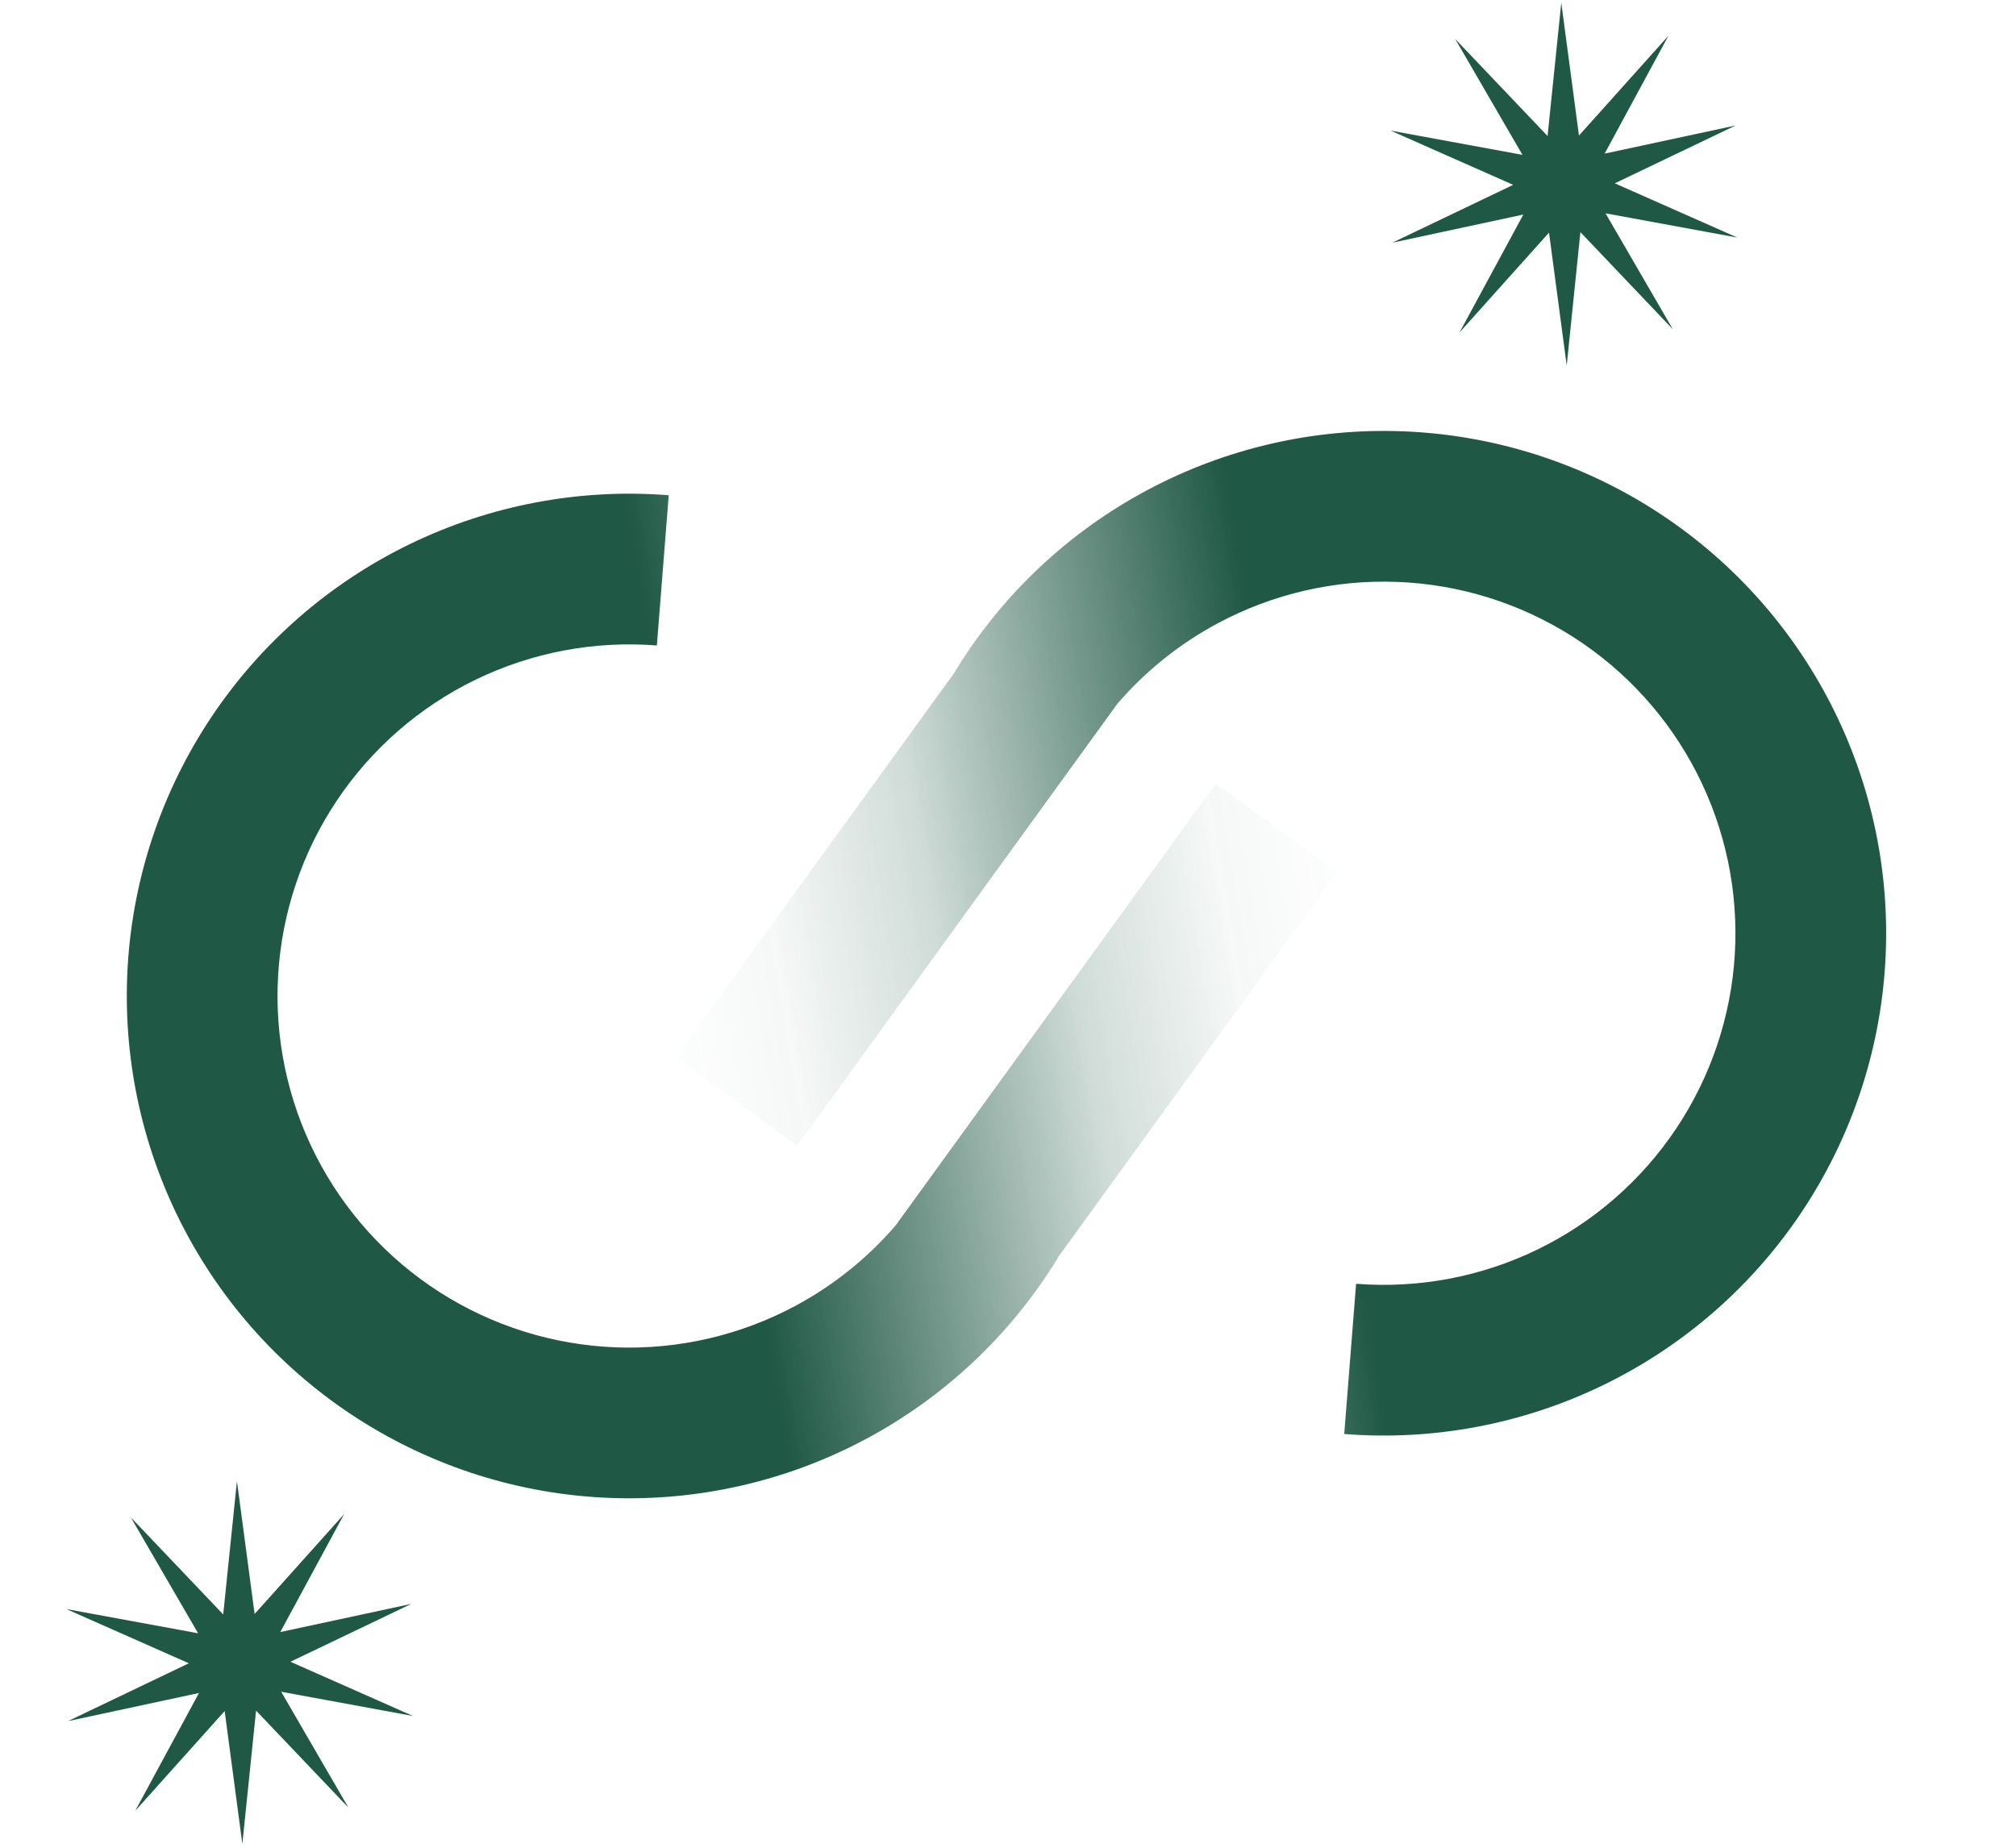
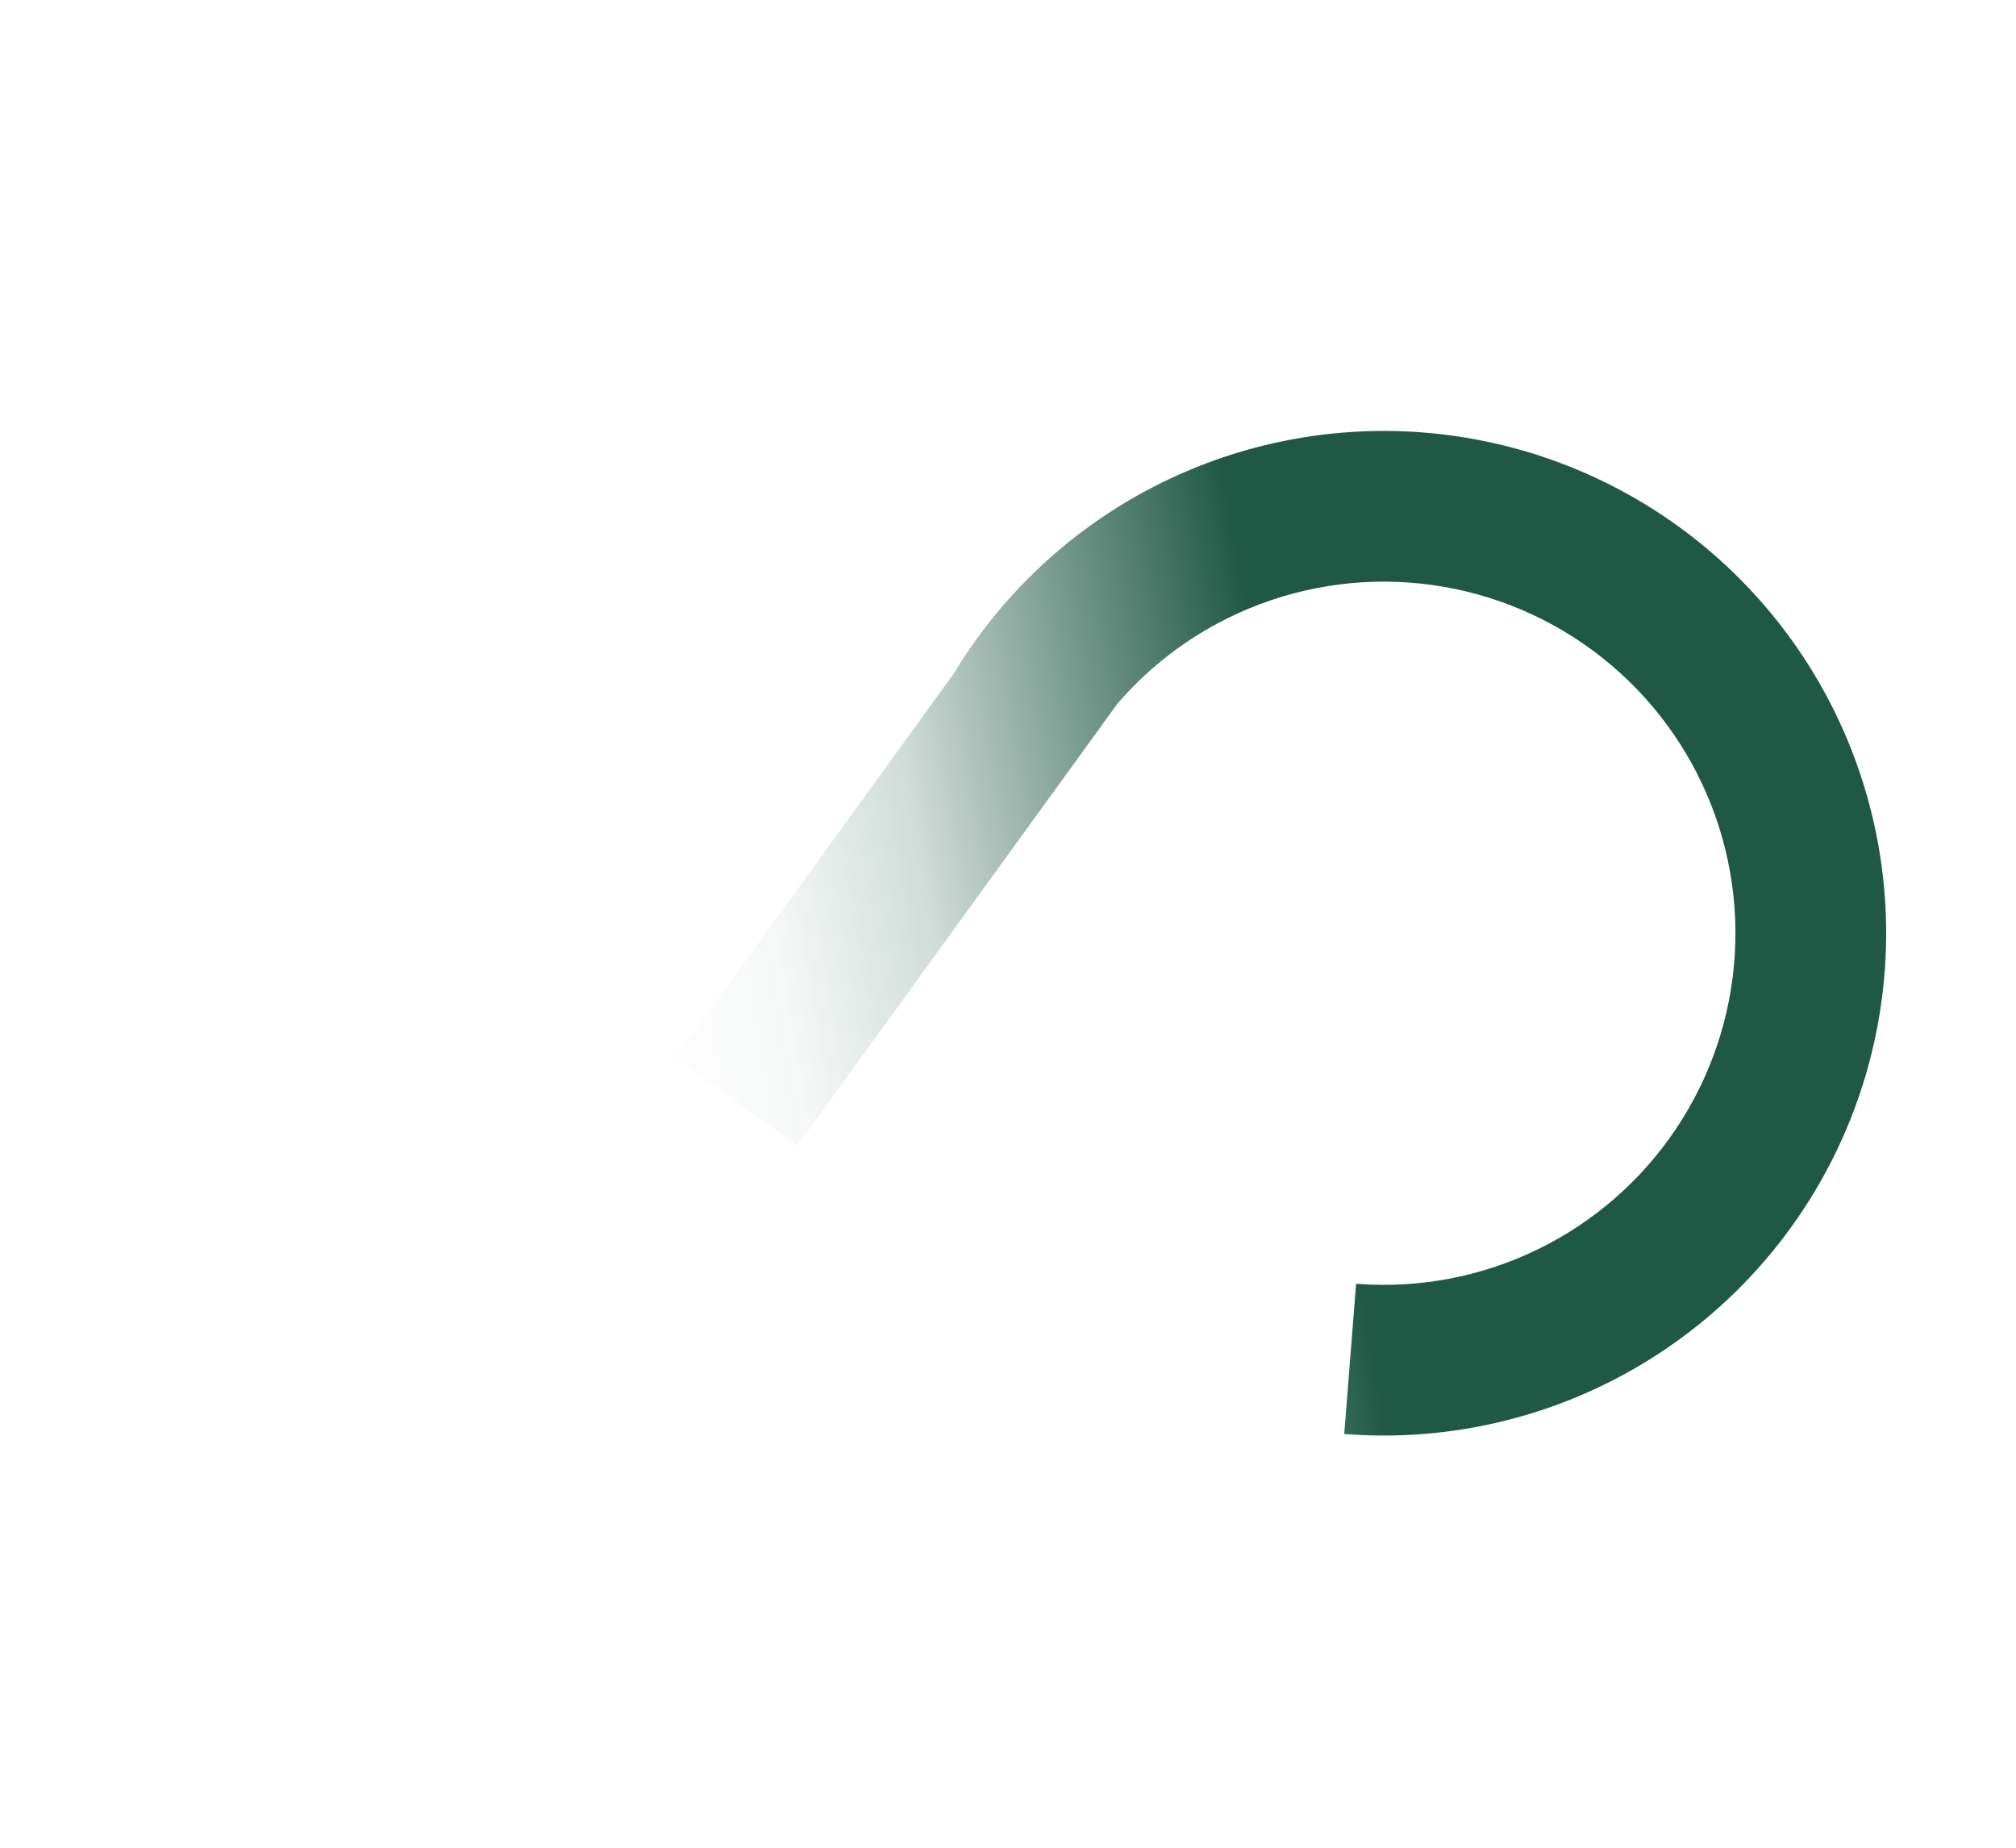
<svg xmlns="http://www.w3.org/2000/svg" width="204" height="187" viewBox="0 0 204 187" fill="none">
-   <path fill-rule="evenodd" clip-rule="evenodd" d="M41.487 55.058C49.62 51.115 58.658 49.411 67.669 50.122L66.468 65.326C60.161 64.828 53.834 66.02 48.141 68.781C42.448 71.541 37.594 75.77 34.079 81.031C30.564 86.292 28.515 92.395 28.143 98.711C27.772 105.027 29.091 111.328 31.965 116.965C34.84 122.601 39.165 127.37 44.495 130.779C49.826 134.187 55.968 136.113 62.291 136.358C68.613 136.603 74.887 135.157 80.465 132.17C84.333 130.099 87.769 127.339 90.614 124.041L123.024 79.304L135.333 88.222L107.014 127.311L107.034 127.323C102.318 135.034 95.632 141.348 87.663 145.615C79.695 149.882 70.733 151.947 61.701 151.597C52.669 151.248 43.894 148.496 36.279 143.627C28.664 138.757 22.485 131.945 18.379 123.893C14.273 115.84 12.389 106.839 12.919 97.816C13.45 88.792 16.377 80.074 21.398 72.558C26.42 65.043 33.354 59.002 41.487 55.058Z" fill="url(#paint0_linear_84_5)" />
  <path fill-rule="evenodd" clip-rule="evenodd" d="M162.205 140.191C154.072 144.135 145.034 145.839 136.023 145.127L137.224 129.924C143.531 130.422 149.858 129.229 155.551 126.469C161.244 123.708 166.098 119.48 169.613 114.219C173.128 108.958 175.177 102.855 175.549 96.539C175.92 90.222 174.601 83.921 171.726 78.285C168.852 72.648 164.527 67.88 159.197 64.471C153.866 61.062 147.723 59.136 141.401 58.892C135.079 58.647 128.805 60.092 123.228 63.079C119.359 65.15 115.922 67.911 113.078 71.209L80.668 115.946L68.359 107.028L96.678 67.939L96.658 67.926C101.374 60.215 108.06 53.901 116.029 49.635C123.997 45.368 132.959 43.303 141.991 43.652C151.023 44.002 159.798 46.753 167.413 51.623C175.028 56.493 181.207 63.305 185.313 71.357C189.419 79.409 191.303 88.411 190.773 97.434C190.242 106.457 187.315 115.176 182.294 122.691C177.272 130.207 170.338 136.248 162.205 140.191Z" fill="url(#paint1_linear_84_5)" />
-   <path d="M157.987 0.274L159.776 13.718L168.829 3.619L162.374 15.547L175.634 12.697L163.401 18.553L175.803 24.042L162.464 21.589L169.272 33.319L159.922 23.495L158.535 36.986L156.746 23.542L147.693 33.642L154.148 21.713L140.888 24.563L153.121 18.707L140.719 13.219L154.058 15.671L147.25 3.941L156.6 13.766L157.987 0.274Z" fill="#1F5845" />
-   <path d="M23.975 149.899L25.765 163.343L34.817 153.244L28.362 165.172L41.622 162.322L29.389 168.178L41.792 173.667L28.453 171.214L35.26 182.944L25.91 173.12L24.523 186.611L22.734 173.167L13.681 183.267L20.136 171.338L6.876 174.188L19.11 168.332L6.707 162.843L20.046 165.296L13.238 153.566L22.588 163.391L23.975 149.899Z" fill="#1F5845" />
  <defs>
    <linearGradient id="paint0_linear_84_5" x1="67.119" y1="73.125" x2="135.119" y2="61.625" gradientUnits="userSpaceOnUse">
      <stop stop-color="#1F5845" />
      <stop offset="0.536" stop-color="#1F5845" stop-opacity="0.208" />
      <stop offset="0.766" stop-color="#1F5845" stop-opacity="0.041" />
      <stop offset="1" stop-color="#1F5845" stop-opacity="0" />
    </linearGradient>
    <linearGradient id="paint1_linear_84_5" x1="136.573" y1="122.125" x2="68.573" y2="133.625" gradientUnits="userSpaceOnUse">
      <stop stop-color="#1F5845" />
      <stop offset="0.536" stop-color="#1F5845" stop-opacity="0.208" />
      <stop offset="0.766" stop-color="#1F5845" stop-opacity="0.041" />
      <stop offset="1" stop-color="#1F5845" stop-opacity="0" />
    </linearGradient>
  </defs>
</svg>